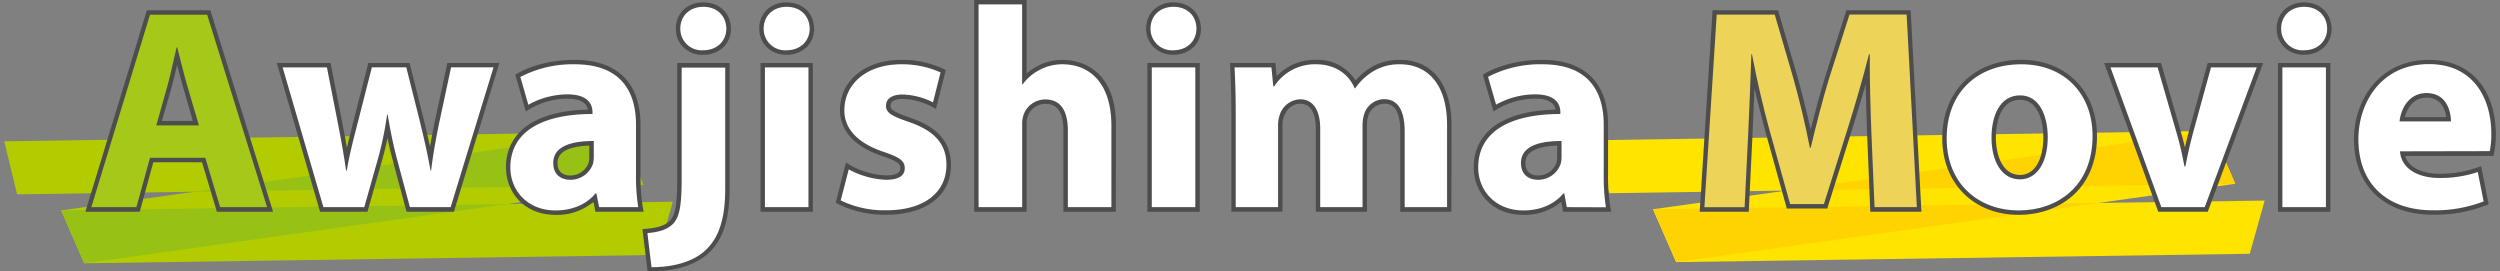
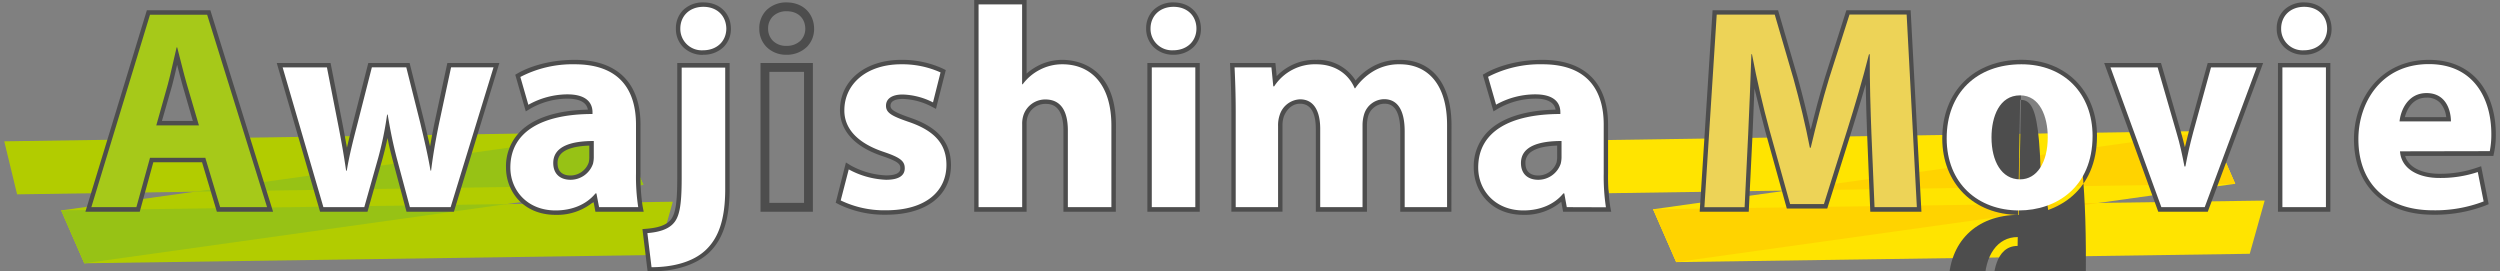
<svg xmlns="http://www.w3.org/2000/svg" viewBox="0 0 700 76">
  <rect x="0" y="0" width="700" height="76" fill="#808080" stroke="none" />
  <defs>
    <style>.cls-1{fill:none;}.cls-2{fill:#b2cc00;}.cls-3{clip-path:url(#clip-path);}.cls-4{fill:#97c215;}.cls-5{fill:#ffe400;}.cls-6{clip-path:url(#clip-path-2);}.cls-7{fill:#ffd300;}.cls-8{fill:#4d4d4d;}.cls-9{fill:#a6c919;}.cls-10{fill:#fff;}.cls-11{fill:#edd357;}</style>
    <clipPath id="clip-path">
      <path class="cls-1" d="M180.13,51.78,4.79,54.42,1.19,39.57,173.65,37Zm-163,7.13,6.47,14.81,160.6-2.34,4.17-14.9Z" />
    </clipPath>
    <clipPath id="clip-path-2">
      <path class="cls-1" d="M625.85,51.46,450.52,54.1l-3.6-14.85,172.46-2.6Zm-163,7.13,6.47,14.8,160.6-2.33,4.17-14.9Z" />
    </clipPath>
  </defs>
  <g id="コンテンツ">
    <polygon class="cls-2" points="173.65 36.97 1.19 39.57 4.79 54.42 180.13 51.78 173.65 36.97" />
    <polygon class="cls-2" points="17.14 58.91 23.61 73.72 184.21 71.38 188.38 56.48 17.14 58.91" />
    <polygon class="cls-2" points="173.65 36.97 17.14 58.91 23.61 73.72 180.13 51.78 173.65 36.97" />
    <g class="cls-3">
      <polygon class="cls-4" points="173.65 36.97 17.14 58.91 23.61 73.72 180.13 51.78 173.65 36.97" />
    </g>
    <polygon class="cls-5" points="619.38 36.65 462.87 58.59 469.34 73.39 625.85 51.46 619.38 36.65" />
    <polygon class="cls-5" points="619.38 36.65 446.92 39.25 450.52 54.1 625.85 51.46 619.38 36.65" />
    <polygon class="cls-5" points="462.87 58.59 469.34 73.39 629.93 71.06 634.11 56.16 462.87 58.59" />
    <g class="cls-6">
      <polygon class="cls-7" points="619.38 36.65 462.87 58.59 469.34 73.39 625.85 51.46 619.38 36.65" />
    </g>
    <path class="cls-8" d="M76.46,59.28H60.72L56.57,45.43H42.93l-3.8,13.85H23.91L41.12,2.88H58.9ZM62.56,56.8H73.09l-16-51.44H43L27.25,56.8h10L41.05,43H58.42ZM57.34,36.35H42.12l3.67-13c.5-1.81,1-4,1.47-6.1.33-1.49.66-3,1-4.26l.23-.94h2.1l.24.92c.28,1.08.58,2.25.88,3.46.6,2.37,1.21,4.81,1.82,6.9Zm-12-2.48H54L51.14,24c-.52-1.79-1-3.82-1.55-5.84-.46,2-.93,4.07-1.41,5.84Z" />
    <path class="cls-8" d="M127.1,59.28H113.82L109.9,44.63c-.52-2-1-3.9-1.39-6-.41,2-.88,3.88-1.43,5.91L102.9,59.28H89.62L77.49,17.64H92.56L95.91,34.7c.45,2.34.86,4.55,1.23,6.66.38-1.65.78-3.25,1.16-4.76l.46-1.87,4.36-17.09h11.57l4.21,16.83c.53,2.22,1,4.38,1.52,6.53.36-2.12.79-4.38,1.29-6.83l3.55-16.53h14.56ZM115.73,56.8h9.54l11.21-36.68h-9.22l-3.12,14.56c-1,5-1.75,9.27-2.25,13.25L121.76,49h-2.31l-.17-1c-.74-4.33-1.73-8.52-2.79-13l-.06-.27-3.67-14.65H105L100.7,37.2c-.83,3.32-1.77,7.09-2.38,10.78l-.17,1H95.84L95.69,48c-.57-3.87-1.29-8.05-2.21-12.79l-3-15H80.79L91.48,56.8H101l3.67-12.89a96.19,96.19,0,0,0,2.47-12l.15-1.06h2.28l.18,1A123.6,123.6,0,0,0,112.3,44Z" />
    <path class="cls-8" d="M155.58,60.16c-9.12,0-13.9-6.65-13.9-13.22a13.78,13.78,0,0,1,4-10.14C149.51,33,156,30.88,164.6,30.7a3.07,3.07,0,0,0-.84-1.66c-.93-.93-2.66-1.42-5-1.42h0a21.19,21.19,0,0,0-10.15,2.74l-1.39.83-2.95-10.27.84-.48c1.51-.87,7.1-3.68,15.84-3.68,11.86,0,18.39,6.44,18.39,18.14V48.56a55.74,55.74,0,0,0,.6,9.25l.29,1.47H166.71l-.51-2.78A15.91,15.91,0,0,1,155.58,60.16Zm10.24-27c-8.49,0-14.85,1.86-18.38,5.39a11.4,11.4,0,0,0-3.28,8.39c0,5.34,3.92,10.74,11.42,10.74,4.31,0,7.94-1.53,10.22-4.32l.37-.45h1.88l.72,3.89h8.48a68.75,68.75,0,0,1-.41-8.24V34.9c0-10.39-5.36-15.66-15.92-15.66a31.49,31.49,0,0,0-13.76,2.89l1.54,5.35a24.39,24.39,0,0,1,10-2.34c3.07-.05,5.34.72,6.78,2.15a5.7,5.7,0,0,1,1.63,4.13v1.74h-1.32Zm-6.08,18.46c-3.69,0-6.07-2.33-6.07-5.93a6,6,0,0,1,1.79-4.46q3-3,10.81-2.95h1.23V43.8a8.53,8.53,0,0,1-.28,2.43A7.87,7.87,0,0,1,159.74,51.62ZM165,40.77c-3.78.12-6.47.88-7.82,2.21a3.65,3.65,0,0,0-1.06,2.71c0,3,2.26,3.45,3.6,3.45a5.45,5.45,0,0,0,5.12-3.63A6.64,6.64,0,0,0,165,43.8Z" />
    <path class="cls-8" d="M181.33,76l-1.45-11.85,1.28-.11c3.12-.26,5.21-1,6.39-2.22,1.54-1.57,2.08-4.68,2.08-11.89V17.64H204.3V52.87c0,8.53-1.88,14.26-5.89,18-3.61,3.29-9.27,5.1-16,5.11Zm1.32-9.63.87,7.13c5.6-.18,10.26-1.74,13.2-4.43,3.52-3.3,5.1-8.3,5.1-16.2V20.12H192.1V49.93c0,8-.7,11.49-2.77,13.62C187.91,65,185.71,66,182.65,66.37Zm14.18-51a7.68,7.68,0,0,1-5.52-2.16A7.16,7.16,0,0,1,189.25,8a7.19,7.19,0,0,1,2-5.15A7.86,7.86,0,0,1,197,.68c4.45,0,7.6,3,7.66,7.31V8a7.15,7.15,0,0,1-2,5.12A8,8,0,0,1,196.83,15.33ZM197,3.15a5.34,5.34,0,0,0-3.9,1.46A4.63,4.63,0,0,0,191.73,8a4.76,4.76,0,0,0,1.33,3.42,5.19,5.19,0,0,0,3.77,1.42,5.49,5.49,0,0,0,4-1.47A4.67,4.67,0,0,0,202.13,8C202.09,5.06,200.06,3.15,197,3.15Z" />
    <path class="cls-8" d="M227.61,59.28H212.94V17.64h14.67ZM215.42,56.8h9.71V20.12h-9.71Zm4.75-41.47a7.69,7.69,0,0,1-5.52-2.16A7.2,7.2,0,0,1,212.6,8a7.18,7.18,0,0,1,2-5.15A7.85,7.85,0,0,1,220.28.68c4.46,0,7.61,3,7.67,7.31V8a7.1,7.1,0,0,1-2,5.11A8,8,0,0,1,220.17,15.33Zm.11-12.18a5.36,5.36,0,0,0-3.89,1.45A4.71,4.71,0,0,0,215.07,8a4.76,4.76,0,0,0,1.34,3.42,5.15,5.15,0,0,0,3.76,1.42,5.49,5.49,0,0,0,4-1.47A4.72,4.72,0,0,0,225.48,8C225.43,5.06,223.39,3.15,220.28,3.15Z" />
    <path class="cls-8" d="M248.12,60.12a29.14,29.14,0,0,1-13.26-2.9l-.86-.46,2.86-11.27,1.44.89a22.5,22.5,0,0,0,9.79,2.73c4,0,4-1.51,4-2,0-1.06-.33-1.81-4.9-3.36-10.52-3.46-12-9.56-12-12.88,0-8.3,7.05-14.11,17.16-14.11a27.14,27.14,0,0,1,11.58,2.42l.89.44-2.75,10.87-1.39-.73a18.69,18.69,0,0,0-7.91-2.06c-1.28,0-3.43.25-3.43,1.91,0,1,.85,1.74,5.51,3.35,7.74,2.63,11.38,6.83,11.43,13.22C266.28,54.78,259.32,60.12,248.12,60.12Zm-11.23-4.66a28.24,28.24,0,0,0,11.23,2.18c9.82,0,15.68-4.28,15.68-11.45,0-5.32-3-8.58-9.75-10.88-4.34-1.5-7.19-2.71-7.19-5.7,0-2.12,1.55-4.39,5.91-4.39a20.45,20.45,0,0,1,7.65,1.69l1.5-5.93a26,26,0,0,0-9.57-1.74c-8.65,0-14.69,4.79-14.69,11.64,0,4.66,3.52,8.29,10.31,10.53,4.47,1.5,6.6,2.74,6.6,5.7,0,1.67-.84,4.47-6.48,4.47a25.47,25.47,0,0,1-9.63-2.32Z" />
    <path class="cls-8" d="M312.43,59.28H297.76V36.53c0-7.44-3.8-7.44-5.05-7.44a5.2,5.2,0,0,0-4.95,3.51,6.3,6.3,0,0,0-.31,2.21V59.28H272.78V0h14.67V20.6a15.43,15.43,0,0,1,3.11-2.14,14.75,14.75,0,0,1,6.91-1.7c3.51,0,15,1.33,15,18.43ZM300.24,56.8H310V35.19c0-10.14-4.55-15.95-12.48-15.95a12.39,12.39,0,0,0-5.74,1.4,12.72,12.72,0,0,0-4.37,3.69l-.37.5h-2V2.48h-9.71V56.8H285v-22a8.82,8.82,0,0,1,.49-3.14,7.62,7.62,0,0,1,7.25-5.06c2.81,0,7.53,1.29,7.53,9.92Z" />
    <path class="cls-8" d="M335.93,59.28H321.26V17.64h14.67ZM323.74,56.8h9.71V20.12h-9.71Zm4.75-41.47A7.71,7.71,0,0,1,323,13.17,7.2,7.2,0,0,1,320.92,8a7.15,7.15,0,0,1,2-5.15A7.83,7.83,0,0,1,328.6.68c4.46,0,7.61,3,7.67,7.31V8a7.1,7.1,0,0,1-2,5.11A8,8,0,0,1,328.49,15.33Zm.11-12.18a5.34,5.34,0,0,0-3.89,1.45A4.71,4.71,0,0,0,323.39,8a4.76,4.76,0,0,0,1.34,3.42,5.17,5.17,0,0,0,3.76,1.42,5.49,5.49,0,0,0,4-1.47A4.72,4.72,0,0,0,333.8,8C333.75,5.06,331.71,3.15,328.6,3.15Z" />
    <path class="cls-8" d="M406.39,59.28H392.07V36.77c0-7.73-3.4-7.73-4.52-7.73a4.83,4.83,0,0,0-4.44,3.42,9.44,9.44,0,0,0-.36,2.68V59.28H368.43V36.09c0-3.21-.77-7.05-4.41-7.05-3.07,0-4.32,3-4.54,3.57a7.75,7.75,0,0,0-.38,2.65v24H344.78V31.39c0-5.15-.17-9.36-.32-12.45l-.06-1.3h12.71l.36,3.68a14.71,14.71,0,0,1,11.1-4.56,12.44,12.44,0,0,1,11,5.78,16.89,16.89,0,0,1,4.34-3.67A15.23,15.23,0,0,1,392,16.76c9,0,14.42,6.82,14.42,18.23ZM394.55,56.8h9.37V35c0-10-4.36-15.75-11.95-15.75A12.84,12.84,0,0,0,385.18,21a15.09,15.09,0,0,0-4.71,4.43l-.37.52h-1.64l-.31-.77c-1.53-3.72-5.11-5.94-9.58-5.94a12.38,12.38,0,0,0-10.78,5.63l-.37.55h-2l-.51-5.3H347c.13,3,.26,6.76.26,11.27V56.8h9.37V35.26a10,10,0,0,1,.53-3.52A7.42,7.42,0,0,1,364,26.57c4.37,0,6.88,3.47,6.88,9.52V56.8h9.37V35.14a11.94,11.94,0,0,1,.5-3.48,7.18,7.18,0,0,1,6.78-5.09c2.61,0,7,1.32,7,10.2Z" />
    <path class="cls-8" d="M426.54,60.16c-9.12,0-13.89-6.65-13.89-13.22a13.78,13.78,0,0,1,4-10.14c3.83-3.82,10.35-5.92,18.91-6.1a2.94,2.94,0,0,0-.84-1.66c-.94-.94-2.65-1.47-5-1.42a21.23,21.23,0,0,0-10.16,2.74l-1.38.83-3-10.27.84-.48c1.51-.87,7.11-3.68,15.84-3.68,11.86,0,18.4,6.44,18.4,18.14V48.56a55.74,55.74,0,0,0,.6,9.25l.28,1.47H437.67l-.51-2.78A15.88,15.88,0,0,1,426.54,60.16Zm10.25-27c-8.5,0-14.86,1.86-18.39,5.39a11.44,11.44,0,0,0-3.28,8.39c0,5.34,3.92,10.74,11.42,10.74,4.31,0,7.95-1.53,10.23-4.32l.37-.45H439l.72,3.89h8.49a68.47,68.47,0,0,1-.42-8.24V34.9c0-10.39-5.36-15.66-15.92-15.66a31.43,31.43,0,0,0-13.75,2.89l1.54,5.35a24.31,24.31,0,0,1,10-2.34h0c3,0,5.31.72,6.74,2.15a5.66,5.66,0,0,1,1.63,4.13v1.74h-1.31ZM430.7,51.62c-3.69,0-6.07-2.33-6.07-5.93a6,6,0,0,1,1.79-4.46q3-3,10.81-2.95h1.23V43.8a8.57,8.57,0,0,1-.27,2.43A7.89,7.89,0,0,1,430.7,51.62ZM436,40.77c-3.79.12-6.48.88-7.82,2.21a3.61,3.61,0,0,0-1.06,2.71c0,3,2.25,3.45,3.59,3.45a5.44,5.44,0,0,0,5.12-3.63A6.55,6.55,0,0,0,436,43.8Z" />
    <path class="cls-8" d="M538,59.28H523.68l-.89-21.82c-.15-4-.31-8.74-.4-13.86-1.49,5.28-3,10-3.88,12.91l-6.88,21.88H500.31l-6.06-21.74c-1-3.75-2-7.83-3-11.9-.17,4.5-.35,9-.54,12.89l-1.06,21.64H475.91l3.61-56.4h18.34l5.52,18.91c1.4,5.07,2.62,10,3.6,14.53,1.12-4.49,2.51-9.77,4-14.62l6-18.82h18Zm-12-2.48h9.36L532.65,5.36H518.78l-5.45,17.07c-2,6.67-3.9,14.16-5.1,19.27l-.23,1h-2.26l-.19-1c-1.08-5.67-2.66-12.3-4.55-19.18L496,5.36H481.84L478.55,56.8h8.78l.95-19.28c.32-6.67.62-14.93.88-22.21l0-1.35h2.39l.19,1c1.27,6.76,3,14.42,4.85,21l5.55,19.93h7.63l6.33-20.16c1.36-4.29,4-12.69,6-20.86l.24-.94h2.42v1.25c0,8.12.24,16.11.47,22.16Z" />
-     <path class="cls-8" d="M565.29,60.16c-12.63,0-21.46-8.81-21.46-21.42,0-13.14,8.91-22,22.16-22,12.47,0,21.17,8.76,21.17,21.31C587.16,53.33,576.18,60.16,565.29,60.16Zm.7-40.92c-12,0-19.68,7.66-19.68,19.5,0,11.33,7.63,18.94,19,18.94,9,0,19.4-5.14,19.4-19.61C584.69,26.81,577.17,19.24,566,19.24Zm-.36,32.22c-5.62,0-9.25-5.1-9.25-13s3.63-13,9.26-13c6.63,0,9,7,9,12.95C574.62,46.34,571.09,51.46,565.63,51.46Zm0-23.52c-6.46,0-6.79,8.77-6.79,10.53,0,4.85,1.78,10.52,6.78,10.52,4,0,6.51-4.16,6.51-10.58C572.14,33.58,570.44,27.94,565.64,27.94Z" />
+     <path class="cls-8" d="M565.29,60.16c-12.63,0-21.46-8.81-21.46-21.42,0-13.14,8.91-22,22.16-22,12.47,0,21.17,8.76,21.17,21.31C587.16,53.33,576.18,60.16,565.29,60.16Zc-12,0-19.68,7.66-19.68,19.5,0,11.33,7.63,18.94,19,18.94,9,0,19.4-5.14,19.4-19.61C584.69,26.81,577.17,19.24,566,19.24Zm-.36,32.22c-5.62,0-9.25-5.1-9.25-13s3.63-13,9.26-13c6.63,0,9,7,9,12.95C574.62,46.34,571.09,51.46,565.63,51.46Zm0-23.52c-6.46,0-6.79,8.77-6.79,10.53,0,4.85,1.78,10.52,6.78,10.52,4,0,6.51-4.16,6.51-10.58C572.14,33.58,570.44,27.94,565.64,27.94Z" />
    <path class="cls-8" d="M618.18,59.28H604.31L589.17,17.64h15.91l5.52,19.11c.42,1.45.8,2.91,1.17,4.48.33-1.43.7-2.9,1.11-4.46l5.28-19.13h15.52ZM606,56.8h10.42l13.66-36.68H620l-4.77,17.3c-.89,3.37-1.56,6.28-2.14,9.42l-.19,1h-2.31l-.19-1c-.72-3.68-1.4-6.58-2.22-9.42l-5-17.31h-10.5Z" />
    <path class="cls-8" d="M652.5,59.28H637.83V17.64H652.5ZM640.3,56.8H650V20.12H640.3Zm4.76-41.47a7.68,7.68,0,0,1-5.52-2.16A7.16,7.16,0,0,1,637.48,8a7.19,7.19,0,0,1,2-5.15A7.85,7.85,0,0,1,645.17.68c4.45,0,7.61,3,7.67,7.31V8a7.11,7.11,0,0,1-2,5.12A8,8,0,0,1,645.06,15.33Zm.11-12.18a5.36,5.36,0,0,0-3.89,1.45A4.67,4.67,0,0,0,640,8a4.76,4.76,0,0,0,1.33,3.42,5.18,5.18,0,0,0,3.77,1.42,5.49,5.49,0,0,0,4-1.47A4.67,4.67,0,0,0,650.36,8C650.32,5.06,648.28,3.15,645.17,3.15Z" />
    <path class="cls-8" d="M681.23,60.12c-13.64,0-22.12-8.11-22.12-21.17,0-11,7.21-22.19,21-22.19,6.19,0,11.2,2.3,14.49,6.64,2.73,3.6,4.23,8.63,4.23,14.15a24.17,24.17,0,0,1-.47,5.11l-.22,1H673.44c1.1,3.64,5.5,5,9.56,5A31.53,31.53,0,0,0,693.38,47l1.34-.45,2.11,10.62-.94.39A39.36,39.36,0,0,1,681.23,60.12Zm-1.14-40.88c-12.71,0-18.5,10.22-18.5,19.71,0,11.7,7.34,18.69,19.64,18.69a37.77,37.77,0,0,0,12.77-2l-1.17-5.86a34.48,34.48,0,0,1-9.83,1.3c-7.08,0-11.89-3.37-12.27-8.6l-.09-1.32H696.1a26.66,26.66,0,0,0,.23-3.59C696.33,28.7,692.07,19.24,680.09,19.24Zm7.4,16h-17l.15-1.36c.46-4.51,3.37-9,8.79-9A7.48,7.48,0,0,1,684.94,27c2.4,2.42,2.56,6,2.56,7.05ZM673.35,32.8h11.59a7,7,0,0,0-1.76-4.06,5.05,5.05,0,0,0-3.75-1.4C675.72,27.34,674,30.33,673.35,32.8Z" />
    <path class="cls-9" d="M42,44.19,38.19,58H25.58L42,4.12H58L74.78,58H61.64L57.49,44.19Zm13.7-9.08L52.33,23.65c-.93-3.19-1.88-7.23-2.71-10.38h-.17c-.79,3.17-1.6,7.26-2.47,10.4L43.76,35.11Z" />
    <path class="cls-10" d="M91.54,18.88l3.15,16.05c.79,4,1.57,8.38,2.22,12.85h.19C97.83,43.33,99,38.87,100,35l4.12-16.14h9.64l3.92,15.6c1.06,4.48,2.1,8.84,2.86,13.3h.17c.54-4.44,1.33-8.87,2.26-13.36l3.33-15.54h11.89L126.18,58H114.77L111.1,44.31c-1-3.85-1.73-7.35-2.55-12.23h-.16a96.81,96.81,0,0,1-2.5,12.16L102,58H90.55L79.14,18.88Z" />
    <path class="cls-10" d="M167.74,58,167,54.15h-.26c-2.55,3.12-6.55,4.77-11.18,4.77-8,0-12.66-5.72-12.66-12,0-10.2,9.13-15,23-15v-.5c0-2.08-1.12-5.05-7.17-5a22.55,22.55,0,0,0-10.79,2.92l-2.24-7.79A31.63,31.63,0,0,1,160.92,18c13,0,17.16,7.71,17.16,16.9V48.56A56.18,56.18,0,0,0,178.7,58Zm-1.48-18.52c-6.4,0-11.35,1.51-11.35,6.17,0,3.16,2.06,4.69,4.83,4.69a6.65,6.65,0,0,0,6.3-4.5,7.86,7.86,0,0,0,.22-2.08Z" />
    <path class="cls-10" d="M181.27,65.27c3.15-.26,5.65-1,7.17-2.59,1.77-1.81,2.43-4.94,2.43-12.75v-31h12.19v34c0,8.53-1.87,13.72-5.5,17.12s-9.3,4.76-15.13,4.77ZM203.37,8c0,3.38-2.48,6.08-6.54,6.08A6,6,0,0,1,190.49,8c0-3.48,2.54-6.09,6.46-6.09S203.32,4.53,203.37,8Z" />
-     <path class="cls-10" d="M226.71,8c0,3.39-2.49,6.08-6.54,6.08A6,6,0,0,1,213.83,8c0-3.48,2.54-6.09,6.45-6.09S226.67,4.52,226.71,8ZM214.18,58V18.88h12.19V58Z" />
    <path class="cls-10" d="M237.65,47.43a23.71,23.71,0,0,0,10.44,2.91c3.67,0,5.24-1.23,5.24-3.23s-1.25-3-5.75-4.53c-8.14-2.68-11.2-7.1-11.16-11.7,0-7.36,6.21-12.88,15.93-12.88a26,26,0,0,1,11,2.28l-2.11,8.39a19.94,19.94,0,0,0-8.49-2.21c-3,0-4.67,1.18-4.67,3.15s1.55,2.87,6.35,4.52C261.88,36.66,265,40.48,265,46.19c0,7.3-5.7,12.69-16.92,12.69a28,28,0,0,1-12.68-2.76Z" />
    <path class="cls-10" d="M274,1.24h12.19V23.6h.16a13.78,13.78,0,0,1,4.77-4.05A13.53,13.53,0,0,1,297.47,18c7.77,0,13.72,5.39,13.72,17.19V58H299V36.53c0-5.15-1.77-8.68-6.29-8.68a6.42,6.42,0,0,0-6.11,4.3,7.62,7.62,0,0,0-.39,2.66V58H274Z" />
    <path class="cls-10" d="M335,8c0,3.39-2.49,6.08-6.54,6.08A6,6,0,0,1,322.15,8c0-3.48,2.54-6.09,6.45-6.09S335,4.52,335,8ZM322.5,58V18.88h12.19V58Z" />
    <path class="cls-10" d="M346,31.39c0-4.88-.15-9-.32-12.51H356l.52,5.3h.25A13.57,13.57,0,0,1,368.57,18c5.09,0,9,2.6,10.73,6.71h.16a16.45,16.45,0,0,1,5.08-4.77A14,14,0,0,1,392,18c7.48,0,13.18,5.29,13.18,17V58H393.31V36.77c0-5.67-1.83-9-5.76-9a5.94,5.94,0,0,0-5.6,4.24,10.49,10.49,0,0,0-.44,3.09V58H369.66V36.09c0-4.93-1.75-8.28-5.64-8.28a6.23,6.23,0,0,0-5.7,4.37,8.89,8.89,0,0,0-.46,3.08V58H346Z" />
    <path class="cls-10" d="M438.7,58,438,54.15h-.26c-2.55,3.12-6.55,4.77-11.18,4.77-8,0-12.66-5.72-12.66-12,0-10.2,9.13-15,23-15v-.5c0-2.08-1.11-5.05-7.17-5A22.58,22.58,0,0,0,418.9,29.3l-2.24-7.79A31.66,31.66,0,0,1,431.88,18c13,0,17.16,7.71,17.16,16.9V48.56a57.26,57.26,0,0,0,.62,9.48Zm-1.47-18.52c-6.41,0-11.36,1.51-11.36,6.17,0,3.16,2.06,4.69,4.83,4.69a6.65,6.65,0,0,0,6.3-4.5,7.86,7.86,0,0,0,.23-2.08Z" />
    <path class="cls-11" d="M524,37.42c-.25-6.54-.5-14.31-.47-22.22h-.22c-1.72,6.9-4,14.57-6,20.93l-6.61,21h-9.47l-5.81-20.84c-1.74-6.35-3.53-14-4.87-21.12h-.16c-.27,7.34-.57,15.66-.9,22.38l-1,20.46H477.23l3.45-53.92h16.25l5.26,18c1.71,6.18,3.37,13,4.57,19.28H507c1.48-6.24,3.3-13.36,5.13-19.36l5.73-17.94h16L536.72,58H524.87Z" />
    <path class="cls-10" d="M585.92,38.07c0,14.31-10.13,20.85-20.63,20.85-11.39,0-20.22-7.53-20.22-20.18S553.41,18,566,18C578,18,585.92,26.25,585.92,38.07Zm-28.3.4c0,6.68,2.82,11.75,8,11.75,4.74,0,7.75-4.75,7.75-11.81,0-5.78-2.23-11.71-7.74-11.71C559.83,26.7,557.62,32.67,557.62,38.47Z" />
    <path class="cls-10" d="M604.14,18.88l5.27,18.21c1,3.3,1.63,6.39,2.24,9.52h.26c.6-3.23,1.27-6.15,2.17-9.52l5-18.21h12.8L617.32,58H605.18L590.94,18.88Z" />
    <path class="cls-10" d="M651.6,8c0,3.39-2.49,6.08-6.54,6.08A6,6,0,0,1,638.72,8c0-3.48,2.54-6.09,6.45-6.09S651.55,4.52,651.6,8ZM639.07,58V18.88h12.19V58Z" />
    <path class="cls-10" d="M672,42.37c.36,5.06,5.35,7.46,11,7.46a32.84,32.84,0,0,0,10.78-1.66l1.64,8.23a37.82,37.82,0,0,1-14.19,2.48c-13.26,0-20.88-7.73-20.88-19.93,0-10,6.21-21,19.74-21,12.69,0,17.48,9.87,17.48,19.55a23.72,23.72,0,0,1-.43,4.82ZM686.26,34c0-2.94-1.29-7.94-6.83-7.94-5.14,0-7.23,4.7-7.56,7.94Z" />
  </g>
</svg>